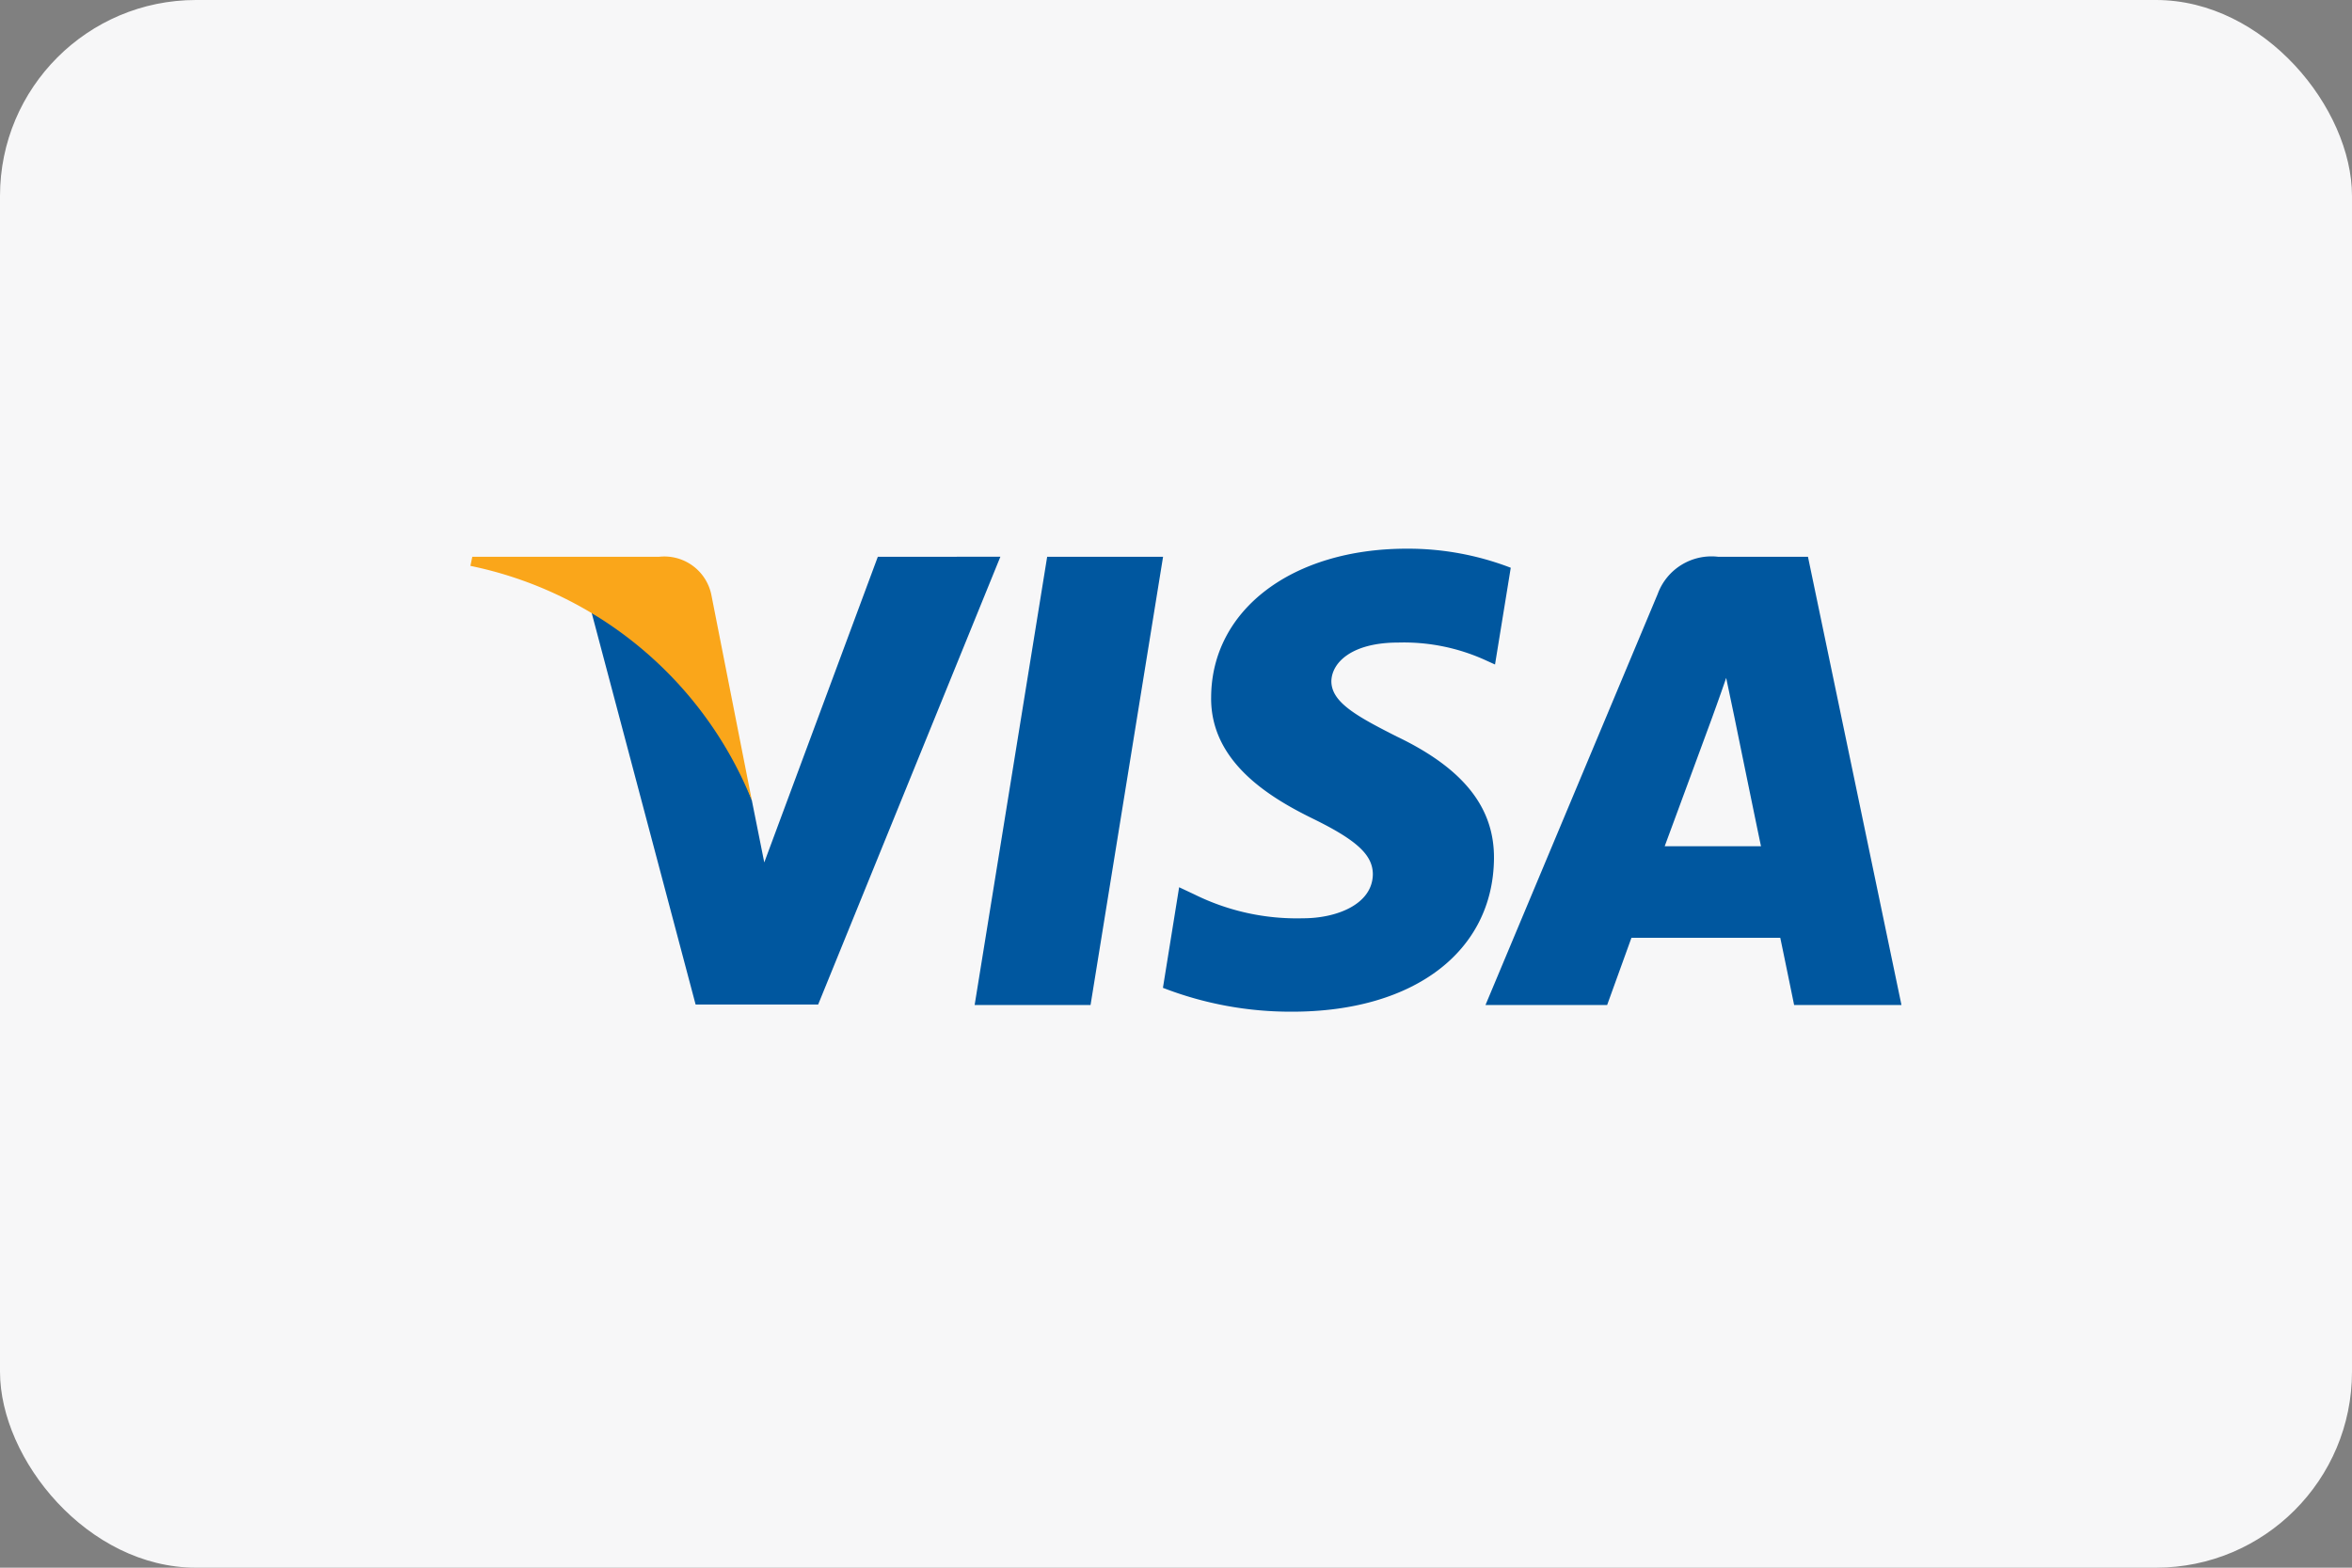
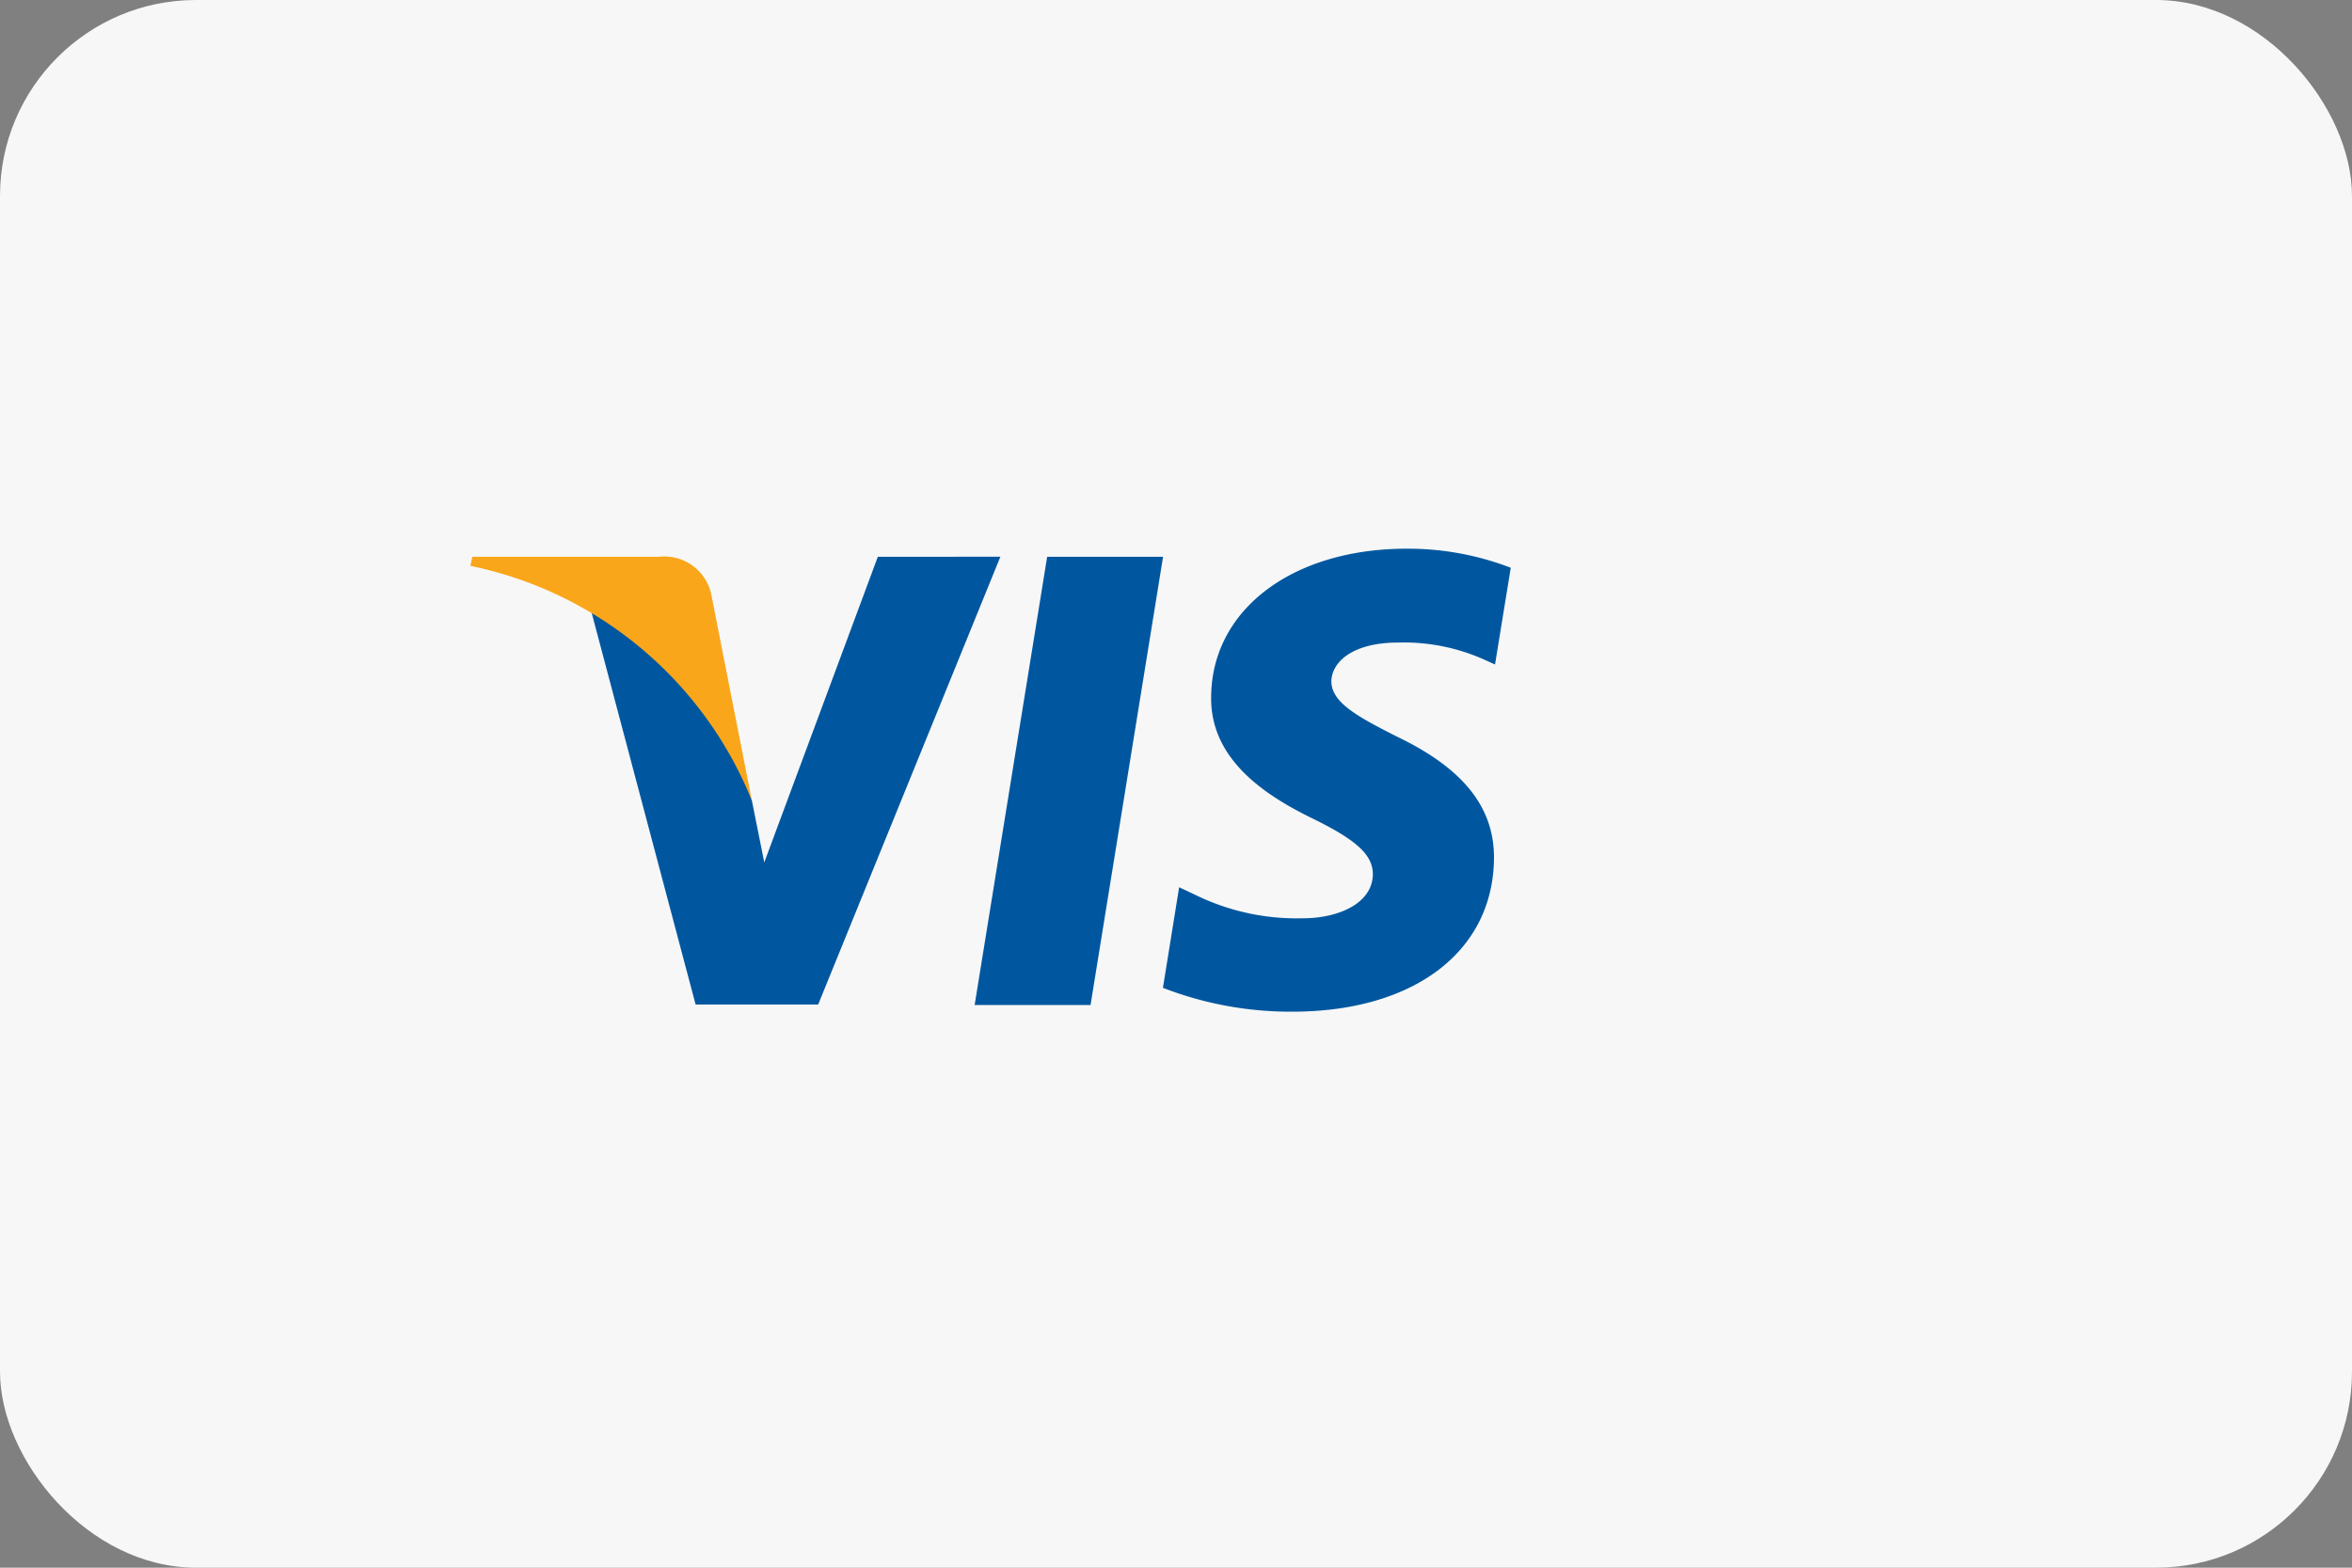
<svg xmlns="http://www.w3.org/2000/svg" width="36" height="24" viewBox="0 0 36 24">
  <rect x="0" y="0" width="36" height="24" fill="#808080" stroke="none" />
  <g id="Group_1698" data-name="Group 1698" transform="translate(-780)">
    <rect id="Rectangle_603" data-name="Rectangle 603" width="36" height="24" rx="3" transform="translate(780)" fill="#f7f7f8" />
    <g id="g4158" transform="translate(787.2 8.4)">
      <path id="polygon9" d="M354.116,12.541h-1.774l1.11-6.862h1.774Z" transform="translate(-344.624 -5.555)" fill="#00579f" />
      <path id="path11" d="M489.336.292A4.373,4.373,0,0,0,487.744,0c-1.752,0-2.986.934-2.994,2.27-.015.986.883,1.533,1.555,1.862s.92.555.92.854c-.007.46-.555.672-1.066.672a3.531,3.531,0,0,1-1.665-.365l-.234-.11-.248,1.54a5.4,5.4,0,0,0,1.979.365c1.862,0,3.074-.92,3.088-2.344.007-.781-.467-1.38-1.489-1.869-.621-.314-1-.526-1-.847.007-.292.322-.591,1.022-.591a3.014,3.014,0,0,1,1.322.263l.161.073.241-1.482Z" transform="translate(-473.412)" fill="#00579f" />
-       <path id="path13" d="M712.1,10.11c.146-.394.708-1.92.708-1.92s.146-.4.233-.657l.124.591s.336,1.643.409,1.986Zm2.19-4.431H712.92a.876.876,0,0,0-.927.569l-2.636,6.293h1.862l.372-1.029h2.278c.051.241.212,1.029.212,1.029h1.643l-1.431-6.862Z" transform="translate(-693.82 -5.555)" fill="#00579f" />
      <path id="path15" d="M89.051,5.679l-1.738,4.679-.19-.949A5.253,5.253,0,0,0,84.67,6.533l1.592,6h1.876l2.789-6.855Z" transform="translate(-82.815 -5.555)" fill="#00579f" />
      <path id="path17" d="M2.884,5.679H.029L0,5.818A5.937,5.937,0,0,1,4.308,9.41L3.687,6.256a.734.734,0,0,0-.8-.577Z" transform="translate(0 -5.555)" fill="#faa61a" />
    </g>
  </g>
</svg>